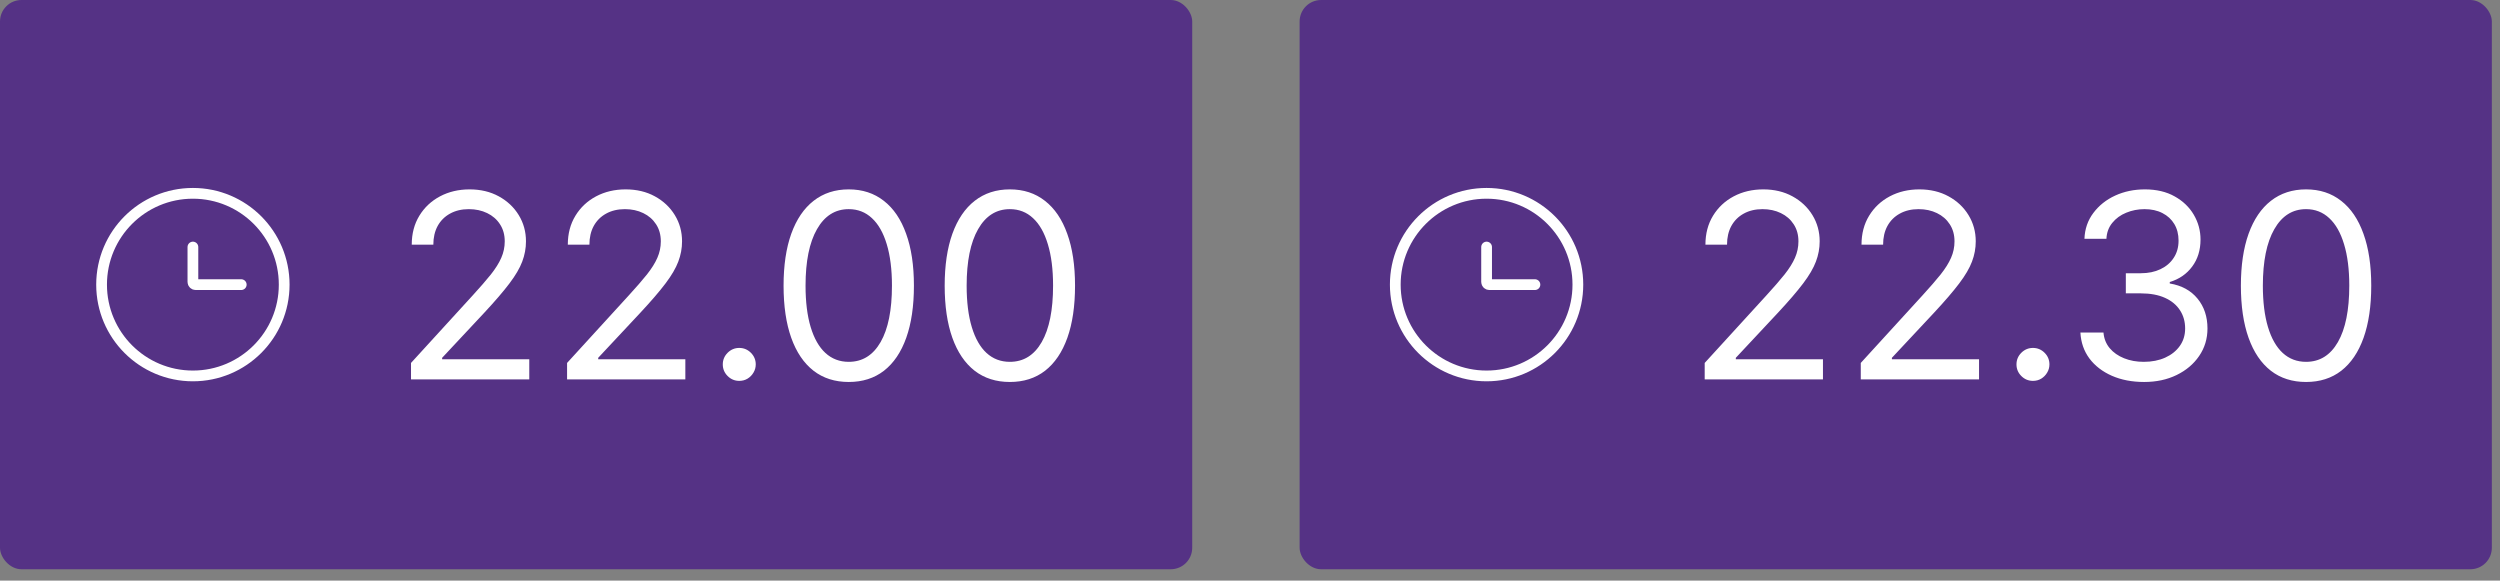
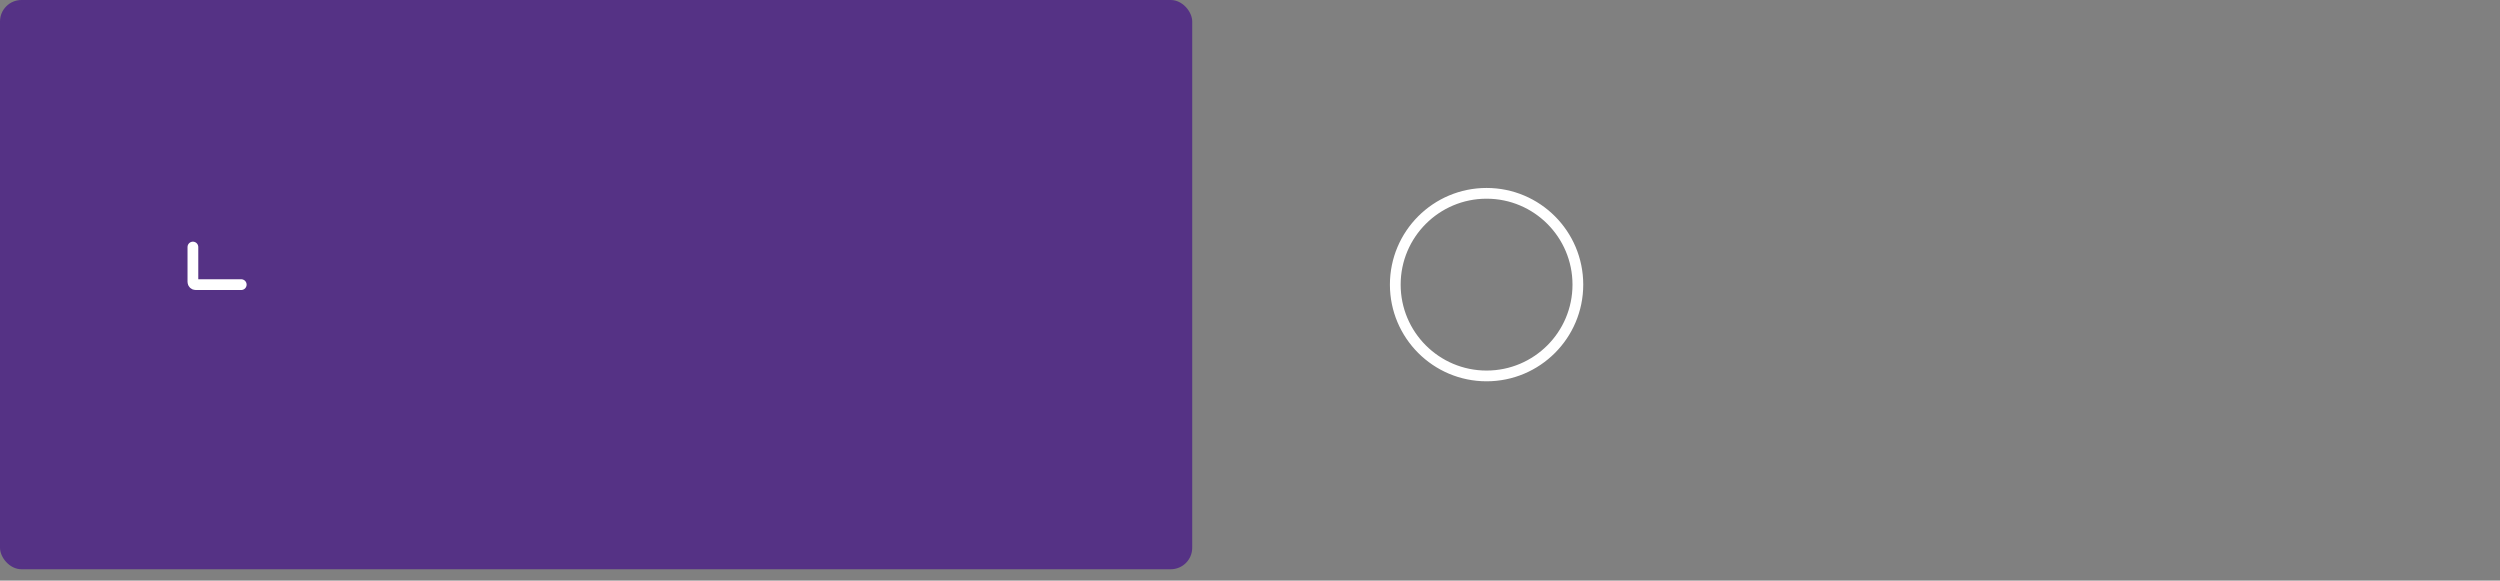
<svg xmlns="http://www.w3.org/2000/svg" width="211" height="49" viewBox="0 0 211 49" fill="none">
  <rect x="0" y="0" width="211" height="49" fill="#808080" stroke="none" />
  <rect width="100.623" height="48.045" rx="1.813" fill="#553285" />
-   <path d="M16.28 31.728C20.535 31.728 23.985 28.278 23.985 24.023C23.985 19.767 20.535 16.317 16.28 16.317C12.024 16.317 8.574 19.767 8.574 24.023C8.574 28.278 12.024 31.728 16.28 31.728Z" stroke="white" stroke-width="0.907" />
  <path d="M20.361 24.023H16.508C16.448 24.023 16.39 23.999 16.348 23.956C16.305 23.914 16.281 23.856 16.281 23.796V20.85" stroke="white" stroke-width="0.907" stroke-linecap="round" />
-   <path d="M34.689 32.023V30.632L39.911 24.915C40.524 24.245 41.029 23.663 41.426 23.169C41.822 22.669 42.116 22.2 42.306 21.763C42.502 21.32 42.6 20.856 42.6 20.372C42.6 19.816 42.466 19.334 42.198 18.927C41.936 18.52 41.575 18.206 41.117 17.985C40.658 17.763 40.143 17.652 39.572 17.652C38.964 17.652 38.433 17.779 37.98 18.031C37.532 18.278 37.184 18.626 36.937 19.074C36.695 19.522 36.574 20.047 36.574 20.65H34.751C34.751 19.723 34.964 18.909 35.392 18.209C35.819 17.508 36.401 16.962 37.138 16.571C37.88 16.179 38.711 15.984 39.633 15.984C40.56 15.984 41.382 16.179 42.098 16.571C42.814 16.962 43.375 17.49 43.782 18.155C44.189 18.819 44.392 19.558 44.392 20.372C44.392 20.954 44.287 21.523 44.076 22.079C43.87 22.631 43.509 23.246 42.994 23.926C42.484 24.601 41.776 25.425 40.87 26.398L37.316 30.199V30.323H44.671V32.023H34.689ZM47.861 32.023V30.632L53.084 24.915C53.697 24.245 54.202 23.663 54.599 23.169C54.995 22.669 55.289 22.2 55.479 21.763C55.675 21.32 55.773 20.856 55.773 20.372C55.773 19.816 55.639 19.334 55.371 18.927C55.108 18.52 54.748 18.206 54.289 17.985C53.831 17.763 53.316 17.652 52.744 17.652C52.136 17.652 51.606 17.779 51.153 18.031C50.705 18.278 50.357 18.626 50.11 19.074C49.868 19.522 49.747 20.047 49.747 20.65H47.923C47.923 19.723 48.137 18.909 48.565 18.209C48.992 17.508 49.574 16.962 50.311 16.571C51.052 16.179 51.884 15.984 52.806 15.984C53.733 15.984 54.555 16.179 55.271 16.571C55.987 16.962 56.548 17.49 56.955 18.155C57.362 18.819 57.565 19.558 57.565 20.372C57.565 20.954 57.46 21.523 57.248 22.079C57.042 22.631 56.682 23.246 56.167 23.926C55.657 24.601 54.949 25.425 54.042 26.398L50.488 30.199V30.323H57.843V32.023H47.861ZM62.394 32.146C62.013 32.146 61.686 32.01 61.413 31.737C61.14 31.464 61.003 31.137 61.003 30.756C61.003 30.375 61.14 30.047 61.413 29.774C61.686 29.502 62.013 29.365 62.394 29.365C62.775 29.365 63.102 29.502 63.375 29.774C63.648 30.047 63.785 30.375 63.785 30.756C63.785 31.008 63.72 31.24 63.592 31.451C63.468 31.662 63.301 31.832 63.089 31.961C62.883 32.084 62.652 32.146 62.394 32.146ZM71.634 32.239C70.47 32.239 69.479 31.922 68.66 31.289C67.841 30.65 67.215 29.726 66.782 28.515C66.35 27.3 66.133 25.832 66.133 24.111C66.133 22.401 66.35 20.941 66.782 19.731C67.22 18.515 67.849 17.588 68.668 16.949C69.492 16.305 70.481 15.984 71.634 15.984C72.788 15.984 73.774 16.305 74.593 16.949C75.418 17.588 76.046 18.515 76.478 19.731C76.916 20.941 77.135 22.401 77.135 24.111C77.135 25.832 76.919 27.3 76.486 28.515C76.054 29.726 75.428 30.65 74.609 31.289C73.79 31.922 72.798 32.239 71.634 32.239ZM71.634 30.539C72.788 30.539 73.684 29.983 74.323 28.87C74.962 27.758 75.281 26.172 75.281 24.111C75.281 22.741 75.134 21.575 74.841 20.611C74.552 19.648 74.135 18.914 73.589 18.41C73.048 17.905 72.397 17.652 71.634 17.652C70.491 17.652 69.597 18.216 68.953 19.344C68.31 20.467 67.988 22.056 67.988 24.111C67.988 25.481 68.132 26.645 68.42 27.603C68.709 28.561 69.123 29.29 69.664 29.79C70.21 30.29 70.867 30.539 71.634 30.539ZM85.232 32.239C84.068 32.239 83.076 31.922 82.257 31.289C81.439 30.65 80.813 29.726 80.38 28.515C79.948 27.3 79.731 25.832 79.731 24.111C79.731 22.401 79.948 20.941 80.38 19.731C80.818 18.515 81.446 17.588 82.265 16.949C83.089 16.305 84.078 15.984 85.232 15.984C86.386 15.984 87.372 16.305 88.191 16.949C89.015 17.588 89.644 18.515 90.076 19.731C90.514 20.941 90.733 22.401 90.733 24.111C90.733 25.832 90.517 27.3 90.084 28.515C89.651 29.726 89.025 30.65 88.207 31.289C87.388 31.922 86.396 32.239 85.232 32.239ZM85.232 30.539C86.386 30.539 87.282 29.983 87.921 28.87C88.559 27.758 88.879 26.172 88.879 24.111C88.879 22.741 88.732 21.575 88.438 20.611C88.15 19.648 87.733 18.914 87.187 18.41C86.646 17.905 85.994 17.652 85.232 17.652C84.089 17.652 83.195 18.216 82.551 19.344C81.907 20.467 81.585 22.056 81.585 24.111C81.585 25.481 81.73 26.645 82.018 27.603C82.306 28.561 82.721 29.29 83.262 29.79C83.808 30.29 84.465 30.539 85.232 30.539Z" fill="white" />
-   <rect x="109.688" width="100.623" height="48.045" rx="1.813" fill="#553285" />
  <path d="M125.467 31.728C129.723 31.728 133.172 28.278 133.172 24.023C133.172 19.767 129.723 16.317 125.467 16.317C121.212 16.317 117.762 19.767 117.762 24.023C117.762 28.278 121.212 31.728 125.467 31.728Z" stroke="white" stroke-width="0.907" />
-   <path d="M129.548 24.023H125.695C125.635 24.023 125.578 23.999 125.535 23.956C125.493 23.914 125.469 23.856 125.469 23.796V20.85" stroke="white" stroke-width="0.907" stroke-linecap="round" />
-   <path d="M143.876 32.023V30.632L149.099 24.915C149.712 24.245 150.217 23.663 150.613 23.169C151.01 22.669 151.303 22.2 151.494 21.763C151.69 21.32 151.788 20.856 151.788 20.372C151.788 19.816 151.654 19.334 151.386 18.927C151.123 18.52 150.763 18.206 150.304 17.985C149.846 17.763 149.331 17.652 148.759 17.652C148.151 17.652 147.621 17.779 147.167 18.031C146.719 18.278 146.372 18.626 146.124 19.074C145.882 19.522 145.761 20.047 145.761 20.65H143.938C143.938 19.723 144.152 18.909 144.579 18.209C145.007 17.508 145.589 16.962 146.325 16.571C147.067 16.179 147.899 15.984 148.821 15.984C149.748 15.984 150.569 16.179 151.285 16.571C152.001 16.962 152.563 17.49 152.97 18.155C153.377 18.819 153.58 19.558 153.58 20.372C153.58 20.954 153.474 21.523 153.263 22.079C153.057 22.631 152.697 23.246 152.182 23.926C151.672 24.601 150.963 25.425 150.057 26.398L146.503 30.199V30.323H153.858V32.023H143.876ZM157.049 32.023V30.632L162.272 24.915C162.885 24.245 163.389 23.663 163.786 23.169C164.183 22.669 164.476 22.2 164.667 21.763C164.863 21.32 164.96 20.856 164.96 20.372C164.96 19.816 164.826 19.334 164.559 18.927C164.296 18.52 163.935 18.206 163.477 17.985C163.019 17.763 162.504 17.652 161.932 17.652C161.324 17.652 160.794 17.779 160.34 18.031C159.892 18.278 159.544 18.626 159.297 19.074C159.055 19.522 158.934 20.047 158.934 20.65H157.111C157.111 19.723 157.325 18.909 157.752 18.209C158.18 17.508 158.762 16.962 159.498 16.571C160.24 16.179 161.072 15.984 161.994 15.984C162.921 15.984 163.742 16.179 164.458 16.571C165.174 16.962 165.736 17.49 166.142 18.155C166.549 18.819 166.753 19.558 166.753 20.372C166.753 20.954 166.647 21.523 166.436 22.079C166.23 22.631 165.869 23.246 165.354 23.926C164.844 24.601 164.136 25.425 163.23 26.398L159.676 30.199V30.323H167.031V32.023H157.049ZM171.582 32.146C171.2 32.146 170.873 32.01 170.6 31.737C170.327 31.464 170.191 31.137 170.191 30.756C170.191 30.375 170.327 30.047 170.6 29.774C170.873 29.502 171.2 29.365 171.582 29.365C171.963 29.365 172.29 29.502 172.563 29.774C172.836 30.047 172.972 30.375 172.972 30.756C172.972 31.008 172.908 31.24 172.779 31.451C172.655 31.662 172.488 31.832 172.277 31.961C172.071 32.084 171.839 32.146 171.582 32.146ZM180.965 32.239C179.945 32.239 179.036 32.064 178.237 31.714C177.444 31.363 176.813 30.877 176.345 30.253C175.881 29.625 175.629 28.896 175.587 28.067H177.534C177.576 28.577 177.751 29.017 178.06 29.388C178.369 29.754 178.773 30.037 179.273 30.238C179.772 30.439 180.326 30.539 180.934 30.539C181.614 30.539 182.216 30.421 182.742 30.184C183.267 29.947 183.679 29.617 183.978 29.195C184.277 28.773 184.426 28.283 184.426 27.727C184.426 27.145 184.282 26.633 183.993 26.19C183.705 25.741 183.283 25.391 182.726 25.139C182.17 24.887 181.49 24.76 180.687 24.76H179.42V23.061H180.687C181.315 23.061 181.866 22.947 182.34 22.721C182.819 22.494 183.192 22.175 183.46 21.763C183.733 21.351 183.87 20.866 183.87 20.31C183.87 19.774 183.751 19.308 183.514 18.912C183.277 18.515 182.943 18.206 182.51 17.985C182.082 17.763 181.578 17.652 180.996 17.652C180.45 17.652 179.935 17.753 179.45 17.954C178.971 18.149 178.58 18.435 178.276 18.811C177.972 19.182 177.807 19.63 177.782 20.156H175.927C175.958 19.326 176.208 18.6 176.677 17.977C177.146 17.349 177.758 16.859 178.516 16.509C179.278 16.159 180.115 15.984 181.027 15.984C182.005 15.984 182.845 16.182 183.545 16.578C184.246 16.97 184.784 17.488 185.16 18.131C185.536 18.775 185.724 19.471 185.724 20.217C185.724 21.108 185.49 21.868 185.021 22.497C184.557 23.125 183.926 23.56 183.128 23.802V23.926C184.127 24.091 184.908 24.516 185.469 25.201C186.03 25.881 186.311 26.723 186.311 27.727C186.311 28.587 186.077 29.36 185.608 30.045C185.144 30.725 184.511 31.26 183.707 31.652C182.904 32.043 181.99 32.239 180.965 32.239ZM194.632 32.239C193.468 32.239 192.476 31.922 191.657 31.289C190.839 30.65 190.213 29.726 189.78 28.515C189.347 27.3 189.131 25.832 189.131 24.111C189.131 22.401 189.347 20.941 189.78 19.731C190.218 18.515 190.846 17.588 191.665 16.949C192.489 16.305 193.478 15.984 194.632 15.984C195.786 15.984 196.772 16.305 197.591 16.949C198.415 17.588 199.044 18.515 199.476 19.731C199.914 20.941 200.133 22.401 200.133 24.111C200.133 25.832 199.917 27.3 199.484 28.515C199.051 29.726 198.425 30.65 197.606 31.289C196.788 31.922 195.796 32.239 194.632 32.239ZM194.632 30.539C195.786 30.539 196.682 29.983 197.321 28.87C197.959 27.758 198.279 26.172 198.279 24.111C198.279 22.741 198.132 21.575 197.838 20.611C197.55 19.648 197.133 18.914 196.587 18.41C196.046 17.905 195.394 17.652 194.632 17.652C193.489 17.652 192.595 18.216 191.951 19.344C191.307 20.467 190.985 22.056 190.985 24.111C190.985 25.481 191.13 26.645 191.418 27.603C191.706 28.561 192.121 29.29 192.662 29.79C193.208 30.29 193.865 30.539 194.632 30.539Z" fill="white" />
</svg>